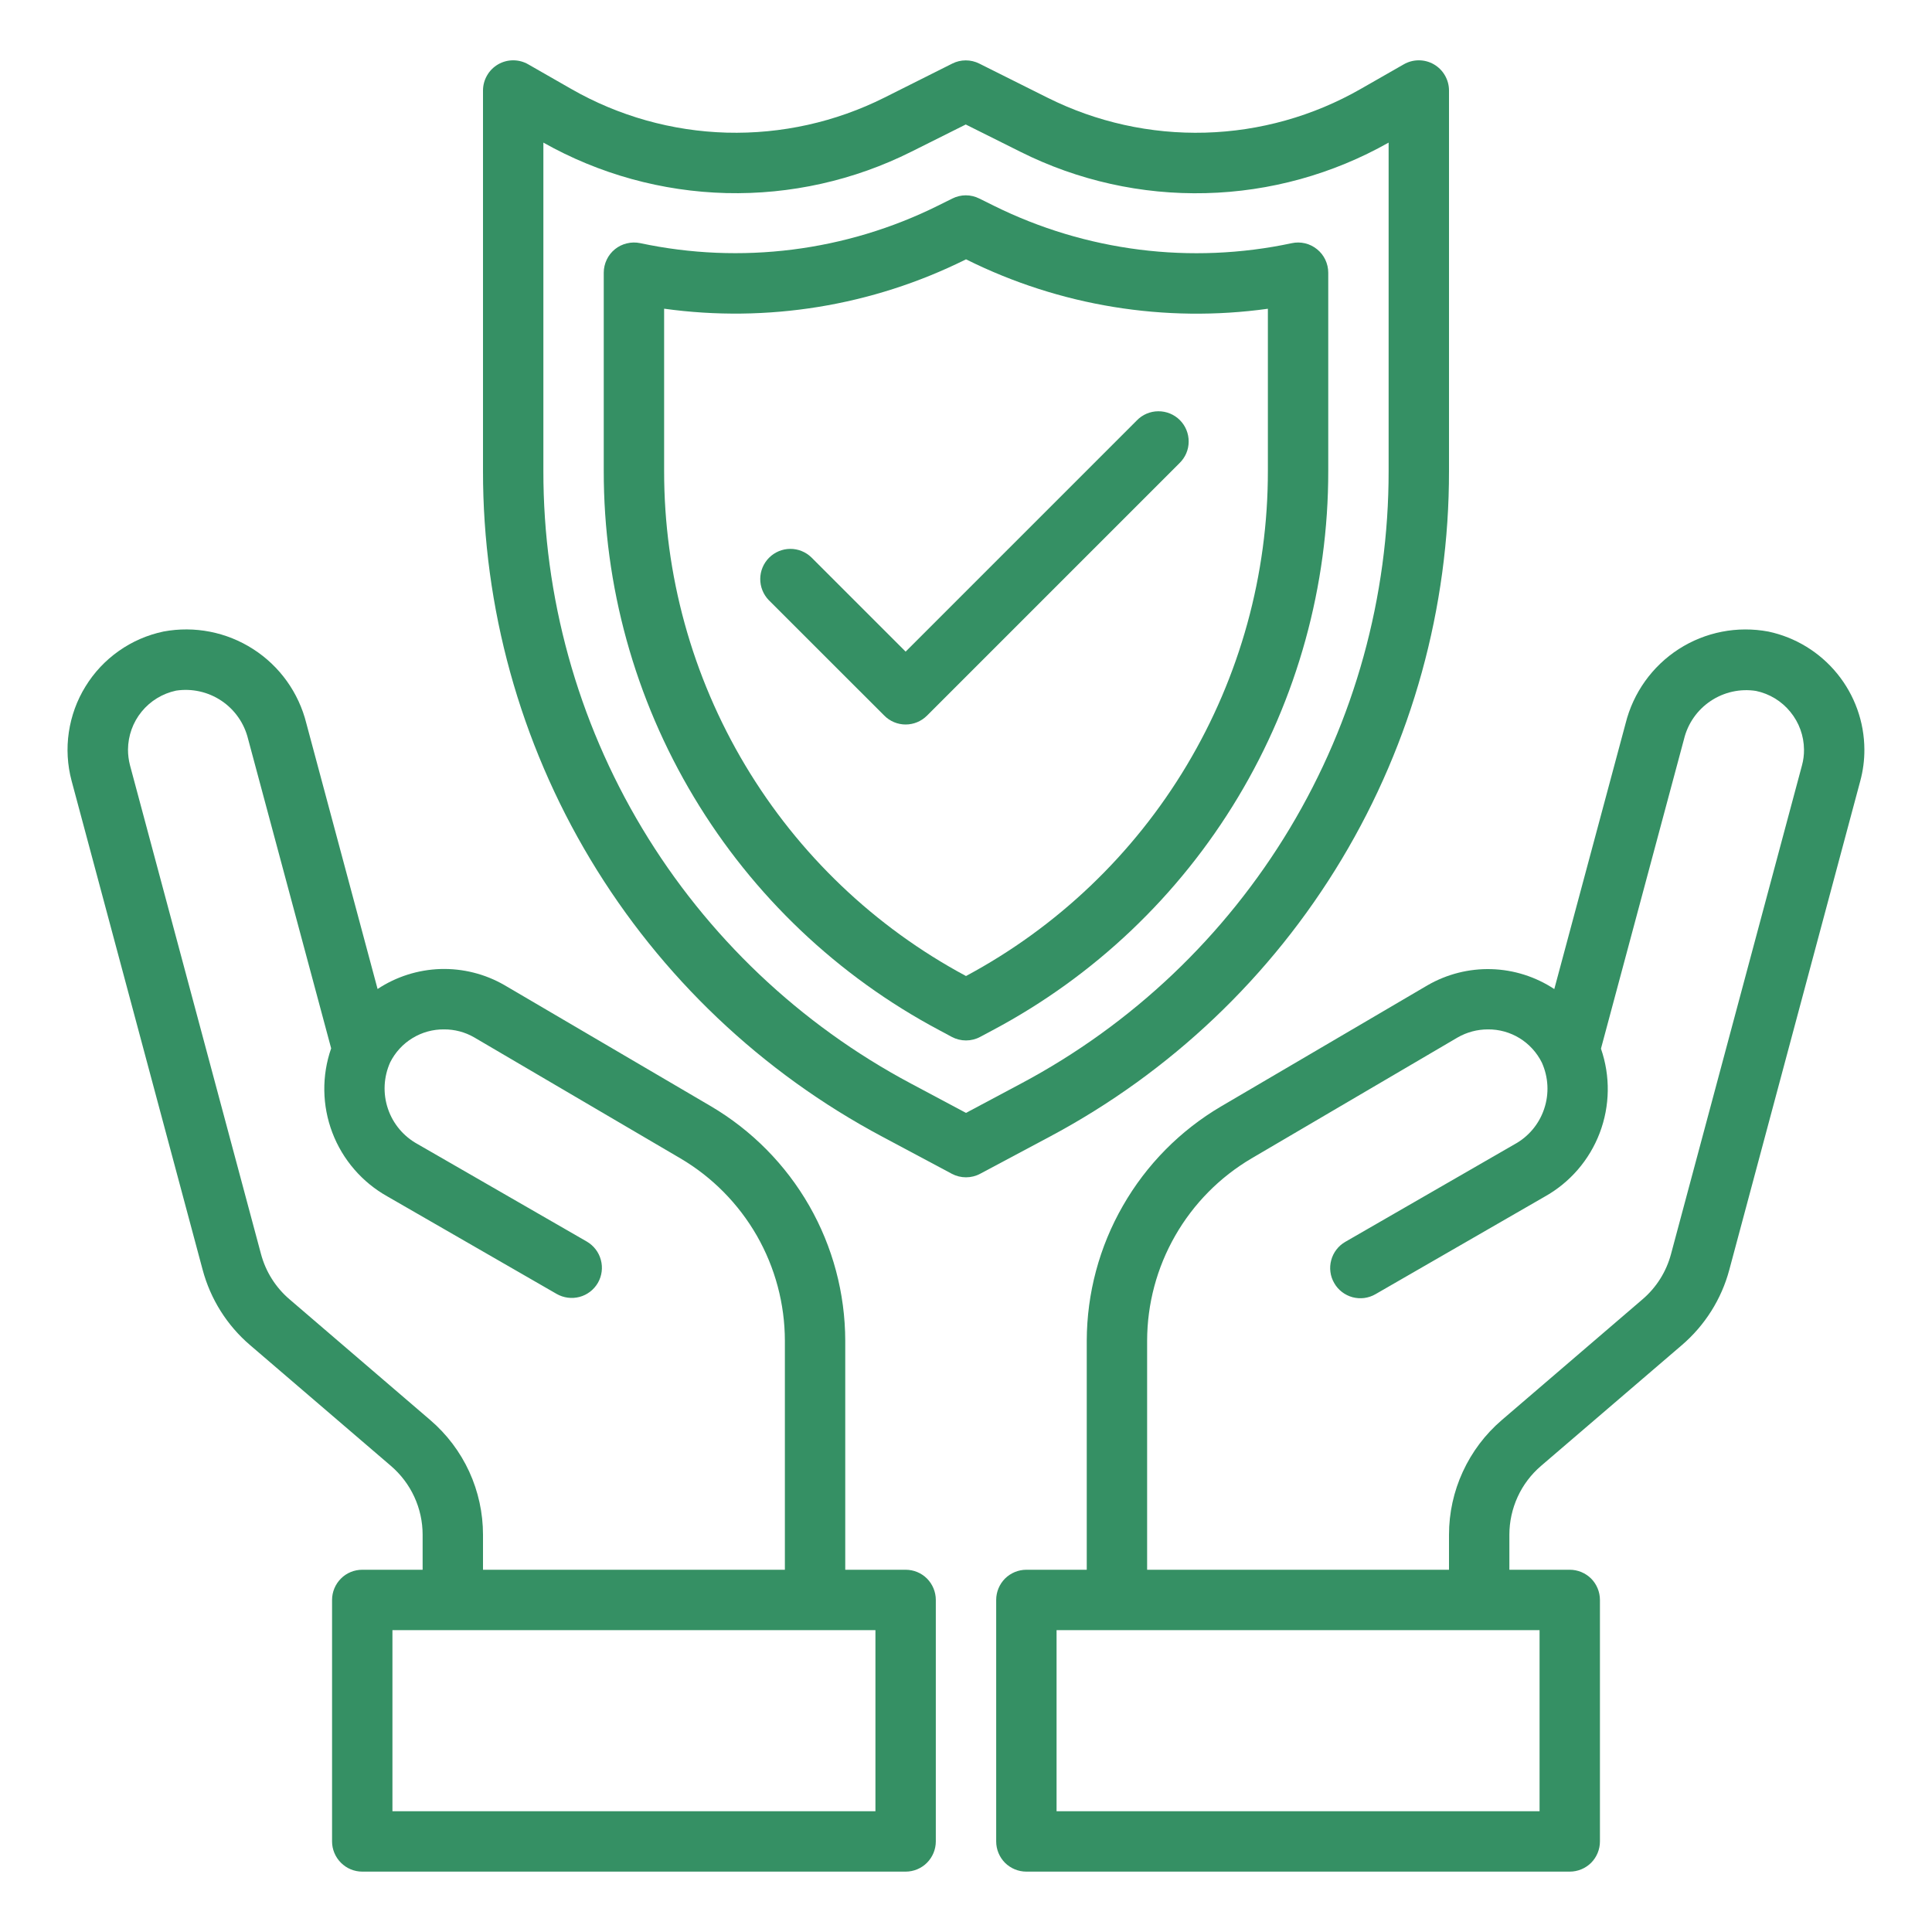
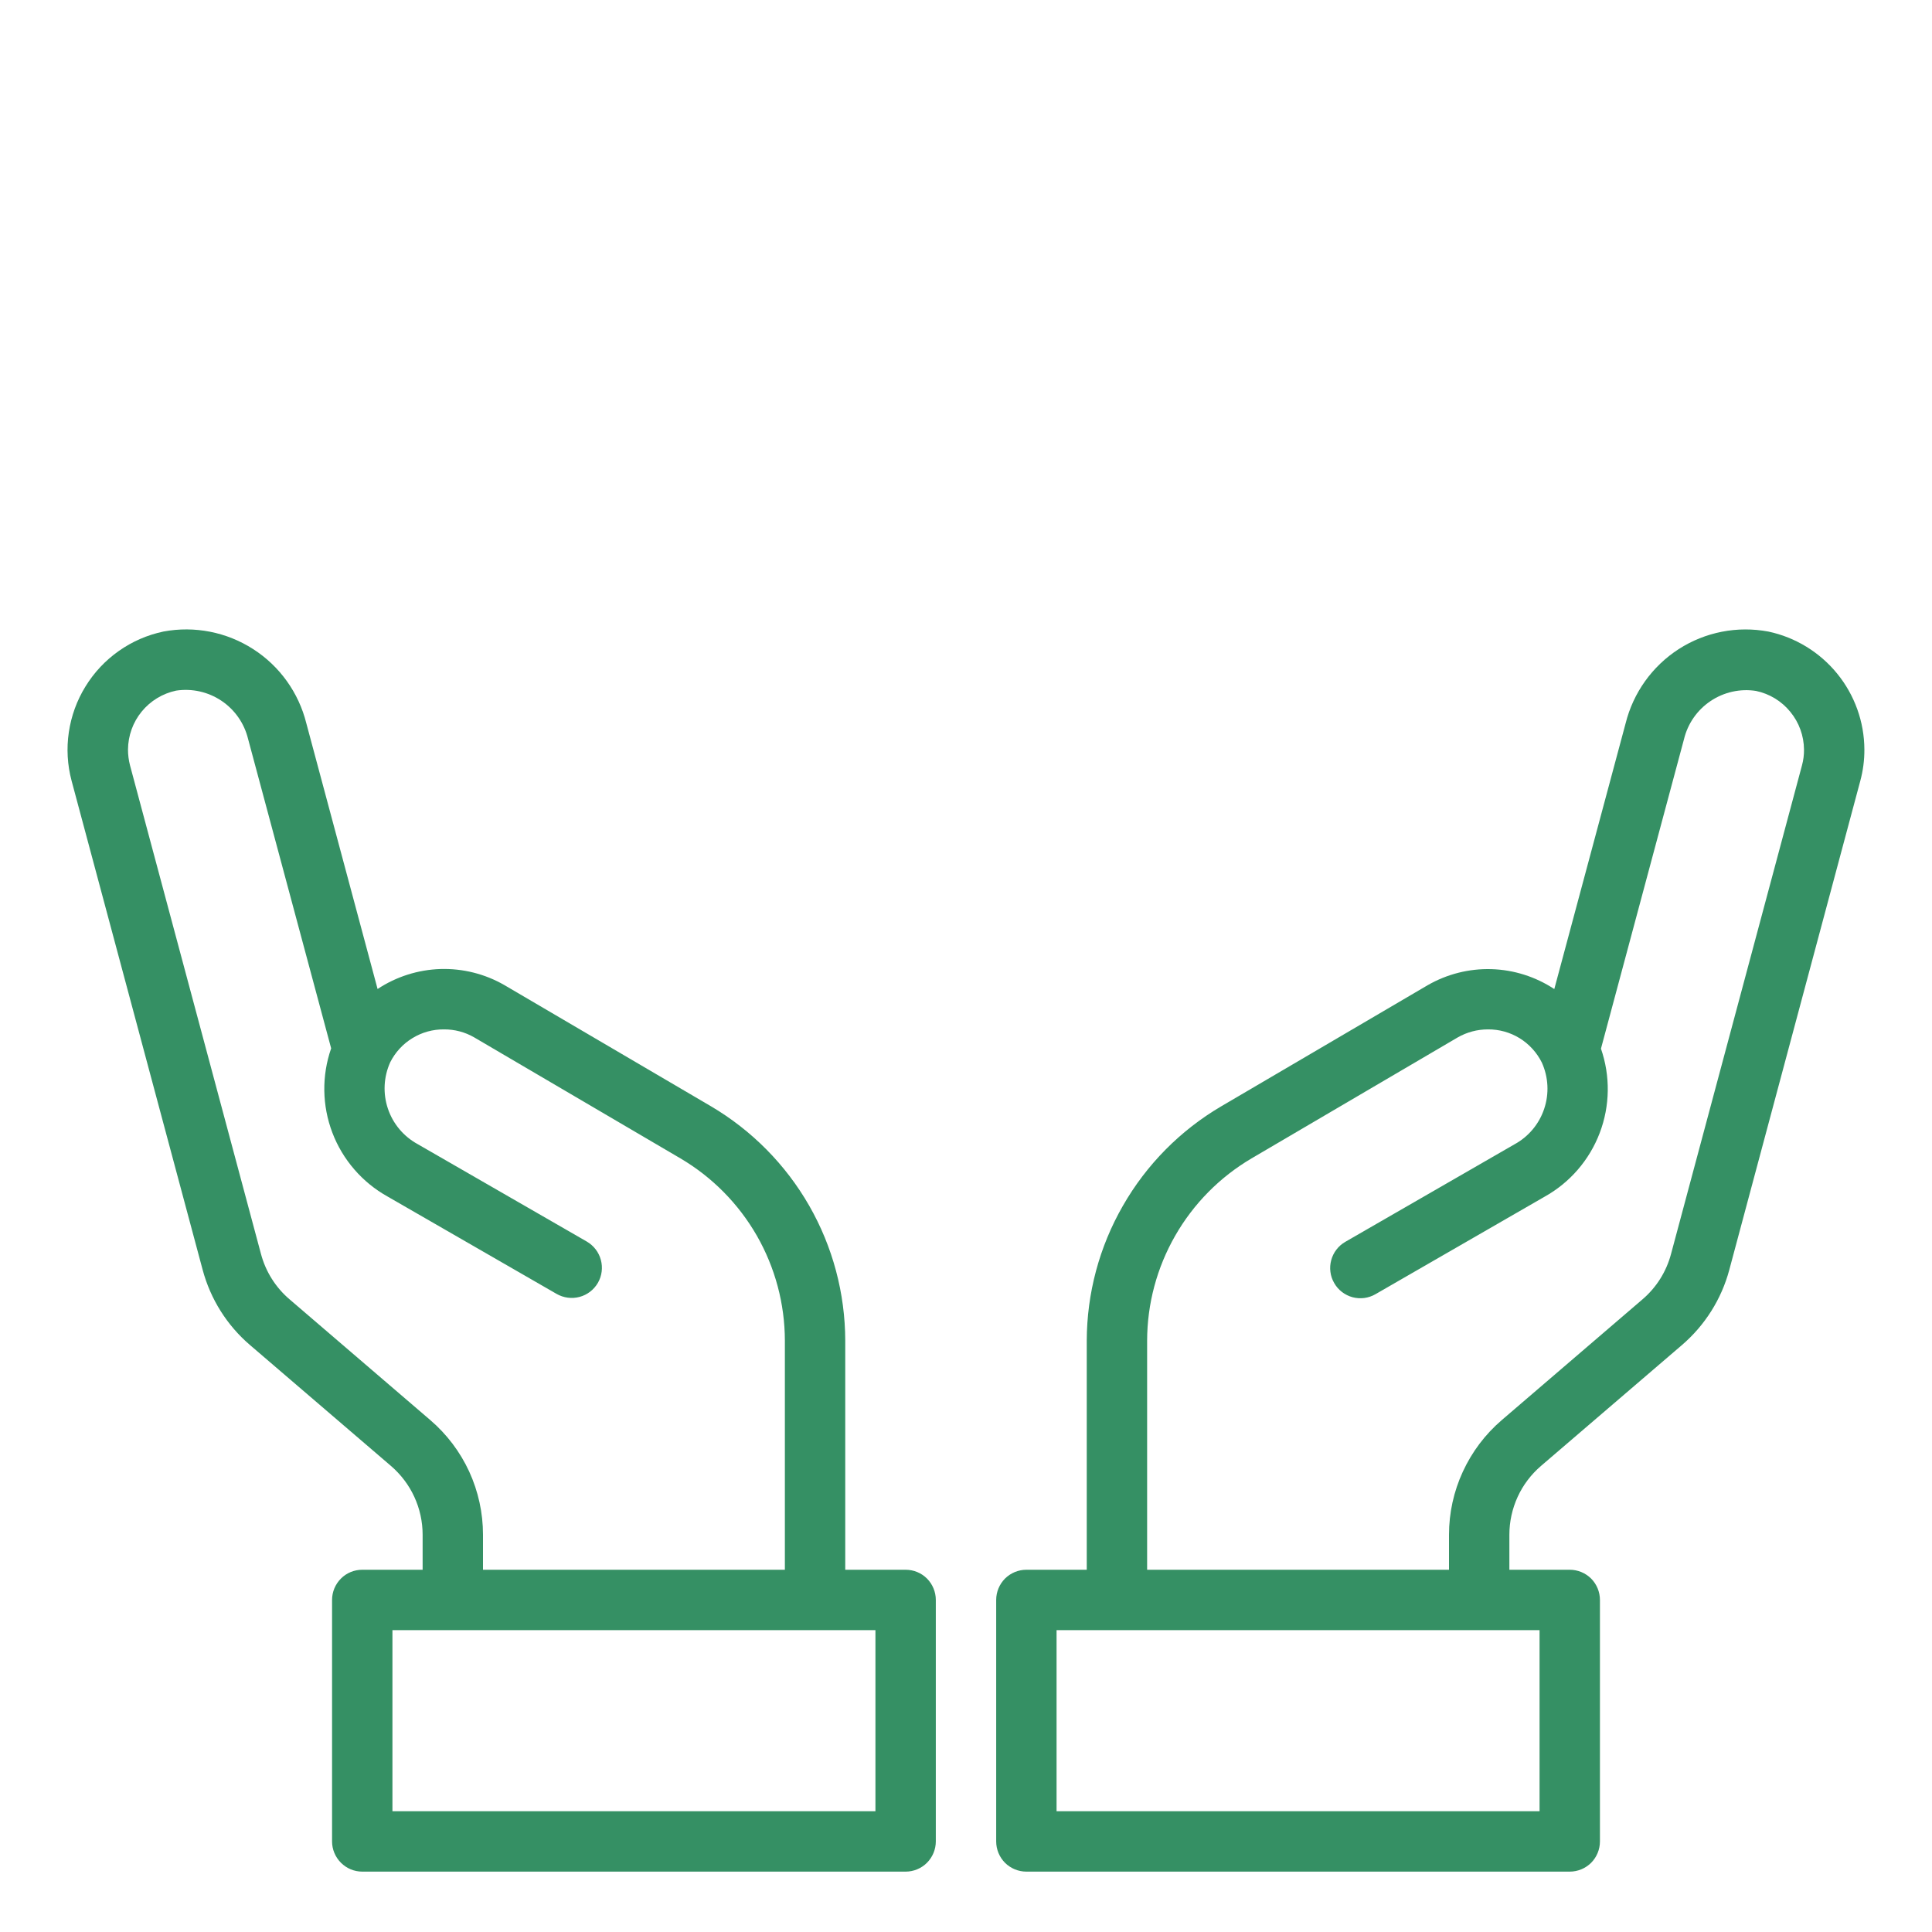
<svg xmlns="http://www.w3.org/2000/svg" width="32" height="32" viewBox="0 0 32 32" fill="none">
  <path d="M29.291 10.461C28.776 10.364 28.245 10.468 27.805 10.751C27.366 11.034 27.051 11.475 26.925 11.982L25.744 16.382C25.435 16.178 25.074 16.063 24.703 16.052C24.332 16.041 23.966 16.134 23.645 16.319L20.226 18.325C19.549 18.723 18.989 19.29 18.599 19.971C18.208 20.651 18.002 21.422 18 22.206V26H17C16.867 26 16.74 26.053 16.646 26.146C16.553 26.24 16.5 26.367 16.5 26.5V30.5C16.5 30.633 16.553 30.76 16.646 30.854C16.74 30.947 16.867 31 17 31H26C26.133 31 26.26 30.947 26.354 30.854C26.447 30.76 26.5 30.633 26.5 30.5V26.5C26.5 26.367 26.447 26.24 26.354 26.146C26.26 26.053 26.133 26 26 26H25V25.42C25 25.203 25.047 24.99 25.137 24.793C25.227 24.596 25.359 24.422 25.523 24.281L27.855 22.281C28.238 21.953 28.513 21.518 28.643 21.031L30.812 12.935C30.858 12.765 30.881 12.59 30.88 12.414C30.878 11.956 30.719 11.513 30.43 11.158C30.14 10.802 29.738 10.556 29.291 10.461ZM25.5 30H17.5V27H25.5V30ZM29.847 12.675L27.677 20.772C27.599 21.064 27.434 21.326 27.204 21.522L24.873 23.522C24.599 23.757 24.38 24.048 24.229 24.376C24.078 24.703 24 25.059 24 25.42V26H19V22.206C19.001 21.596 19.161 20.997 19.465 20.467C19.768 19.938 20.203 19.497 20.729 19.187L24.144 17.183C24.296 17.096 24.468 17.05 24.644 17.05C24.83 17.048 25.012 17.099 25.17 17.196C25.328 17.294 25.455 17.433 25.538 17.6C25.647 17.842 25.661 18.116 25.576 18.367C25.492 18.619 25.315 18.829 25.082 18.955L22.282 20.569C22.225 20.602 22.175 20.645 22.135 20.698C22.095 20.75 22.066 20.809 22.049 20.873C22.032 20.936 22.027 21.002 22.036 21.067C22.044 21.133 22.066 21.195 22.099 21.252C22.131 21.309 22.175 21.359 22.227 21.399C22.279 21.439 22.339 21.469 22.402 21.486C22.466 21.503 22.532 21.507 22.597 21.499C22.662 21.49 22.725 21.469 22.782 21.436L25.582 19.822C26.001 19.589 26.325 19.215 26.496 18.766C26.667 18.317 26.674 17.823 26.517 17.369L27.892 12.244C27.954 11.985 28.112 11.759 28.333 11.611C28.554 11.463 28.823 11.403 29.085 11.444C29.309 11.491 29.509 11.613 29.653 11.79C29.798 11.966 29.878 12.187 29.88 12.415C29.881 12.503 29.87 12.59 29.847 12.675Z" fill="#359064" />
-   <path d="M15 26H14V22.206C13.998 21.421 13.793 20.651 13.403 19.97C13.013 19.29 12.453 18.723 11.777 18.324L8.354 16.316C8.033 16.131 7.666 16.039 7.295 16.05C6.924 16.062 6.564 16.176 6.254 16.381L5.074 11.981C4.948 11.474 4.633 11.033 4.193 10.751C3.753 10.468 3.222 10.364 2.708 10.46C2.442 10.516 2.19 10.625 1.968 10.782C1.746 10.938 1.558 11.138 1.416 11.37C1.273 11.601 1.18 11.859 1.14 12.128C1.1 12.397 1.116 12.671 1.186 12.933L3.356 21.03C3.486 21.517 3.76 21.953 4.143 22.28L6.475 24.28C6.639 24.421 6.772 24.596 6.862 24.792C6.953 24.989 7 25.203 7 25.42V26H6C5.868 26 5.74 26.052 5.647 26.146C5.553 26.24 5.5 26.367 5.5 26.5V30.5C5.5 30.632 5.553 30.759 5.647 30.853C5.74 30.947 5.868 31 6 31H15C15.133 31 15.26 30.947 15.354 30.853C15.447 30.759 15.5 30.632 15.5 30.5V26.5C15.5 26.367 15.447 26.24 15.354 26.146C15.26 26.052 15.133 26 15 26ZM7.127 23.521L4.796 21.521C4.566 21.325 4.401 21.063 4.323 20.771L2.153 12.675C2.131 12.59 2.12 12.502 2.12 12.415C2.122 12.186 2.201 11.964 2.346 11.787C2.491 11.609 2.692 11.487 2.916 11.439C3.179 11.399 3.447 11.459 3.668 11.607C3.889 11.755 4.046 11.981 4.109 12.239L5.485 17.364C5.327 17.817 5.334 18.312 5.505 18.761C5.676 19.21 6 19.584 6.419 19.818L9.219 21.431C9.334 21.497 9.471 21.515 9.599 21.481C9.727 21.447 9.836 21.363 9.903 21.248C9.969 21.133 9.987 20.996 9.952 20.868C9.918 20.74 9.834 20.631 9.719 20.564L6.919 18.951C6.686 18.824 6.509 18.614 6.425 18.363C6.34 18.111 6.354 17.837 6.463 17.595C6.546 17.43 6.673 17.291 6.831 17.195C6.989 17.098 7.17 17.048 7.355 17.05C7.529 17.049 7.701 17.094 7.852 17.181L11.271 19.187C11.797 19.497 12.232 19.938 12.536 20.467C12.839 20.997 12.999 21.596 13 22.206V26H8V25.42C8 25.059 7.922 24.703 7.772 24.375C7.621 24.047 7.401 23.756 7.127 23.521ZM14.5 30H6.5V27H14.5V30Z" fill="#359064" />
-   <path d="M24 7.8V1.5C24 1.412 23.977 1.326 23.933 1.25C23.89 1.174 23.826 1.11 23.75 1.066C23.674 1.022 23.588 0.999 23.5 0.999C23.412 0.999 23.326 1.022 23.25 1.066L22.538 1.473C21.752 1.923 20.867 2.172 19.962 2.197C19.057 2.222 18.16 2.023 17.35 1.618L16.22 1.053C16.15 1.018 16.074 1 15.996 1C15.918 1 15.842 1.018 15.773 1.053L14.65 1.616C13.84 2.022 12.943 2.221 12.037 2.197C11.132 2.172 10.246 1.923 9.461 1.473L8.75 1.066C8.674 1.022 8.588 0.999 8.5 0.999C8.412 0.999 8.326 1.022 8.25 1.066C8.174 1.11 8.11 1.174 8.067 1.25C8.023 1.326 8 1.412 8 1.5V7.8C7.998 10.066 8.612 12.29 9.778 14.233C10.944 16.176 12.617 17.765 14.617 18.829L15.764 19.441C15.837 19.48 15.918 19.5 16 19.5C16.082 19.5 16.163 19.48 16.235 19.441L17.383 18.829C19.383 17.765 21.056 16.176 22.222 14.233C23.388 12.29 24.003 10.066 24 7.8ZM16 18.433L15.088 17.947C13.248 16.968 11.709 15.506 10.636 13.719C9.563 11.931 8.998 9.885 9 7.8V2.362C9.926 2.884 10.966 3.171 12.029 3.198C13.092 3.224 14.146 2.988 15.096 2.512L15.996 2.062L16.903 2.515C17.854 2.991 18.907 3.226 19.971 3.199C21.034 3.173 22.074 2.885 23 2.362V7.8C23.002 9.885 22.437 11.931 21.364 13.719C20.291 15.506 18.752 16.968 16.912 17.947L16 18.433Z" fill="#359064" />
-   <path d="M22 4.517C22 4.442 21.983 4.369 21.951 4.301C21.919 4.234 21.872 4.174 21.814 4.128C21.756 4.081 21.688 4.047 21.616 4.03C21.543 4.013 21.468 4.012 21.395 4.028C19.726 4.384 17.986 4.164 16.458 3.406L16.222 3.289C16.152 3.254 16.075 3.235 15.997 3.235C15.919 3.235 15.842 3.254 15.772 3.289L15.541 3.404C14.012 4.164 12.272 4.383 10.603 4.027C10.53 4.012 10.455 4.013 10.383 4.031C10.31 4.048 10.243 4.081 10.185 4.128C10.127 4.175 10.081 4.234 10.049 4.301C10.017 4.369 10 4.442 10 4.516V7.8C9.998 9.703 10.514 11.572 11.494 13.204C12.473 14.836 13.878 16.171 15.559 17.064L15.764 17.174C15.837 17.213 15.918 17.233 16 17.233C16.082 17.233 16.163 17.213 16.235 17.174L16.441 17.064C18.122 16.171 19.527 14.836 20.506 13.204C21.486 11.572 22.002 9.703 22 7.8V4.517ZM21 7.8C21.002 9.516 20.538 11.201 19.657 12.675C18.777 14.148 17.513 15.355 16 16.166C14.487 15.355 13.223 14.148 12.343 12.675C11.462 11.201 10.998 9.516 11 7.8V5.113C12.708 5.35 14.447 5.067 15.991 4.3L16 4.295L16.012 4.301C17.555 5.068 19.294 5.351 21 5.114V7.8Z" fill="#359064" />
-   <path d="M18.829 6.964L15 10.793L13.439 9.232C13.345 9.141 13.219 9.09 13.088 9.091C12.956 9.092 12.831 9.145 12.738 9.238C12.646 9.33 12.593 9.456 12.592 9.587C12.591 9.718 12.641 9.844 12.732 9.939L14.647 11.853C14.74 11.947 14.868 12 15 12C15.133 12 15.26 11.947 15.354 11.853L19.536 7.671C19.583 7.625 19.622 7.57 19.648 7.509C19.674 7.448 19.688 7.382 19.688 7.316C19.689 7.249 19.676 7.184 19.651 7.122C19.626 7.061 19.589 7.005 19.542 6.958C19.495 6.911 19.439 6.874 19.378 6.849C19.316 6.824 19.25 6.811 19.184 6.812C19.118 6.812 19.052 6.826 18.991 6.852C18.93 6.878 18.875 6.916 18.829 6.964Z" fill="#359064" />
+   <path d="M15 26H14V22.206C13.998 21.421 13.793 20.651 13.403 19.97C13.013 19.29 12.453 18.723 11.777 18.324L8.354 16.316C8.033 16.131 7.666 16.039 7.295 16.05C6.924 16.062 6.564 16.176 6.254 16.381L5.074 11.981C4.948 11.474 4.633 11.033 4.193 10.751C3.753 10.468 3.222 10.364 2.708 10.46C2.442 10.516 2.19 10.625 1.968 10.782C1.746 10.938 1.558 11.138 1.416 11.37C1.273 11.601 1.18 11.859 1.14 12.128C1.1 12.397 1.116 12.671 1.186 12.933L3.356 21.03C3.486 21.517 3.76 21.953 4.143 22.28L6.475 24.28C6.639 24.421 6.772 24.596 6.862 24.792C6.953 24.989 7 25.203 7 25.42V26H6C5.868 26 5.74 26.052 5.647 26.146C5.553 26.24 5.5 26.367 5.5 26.5V30.5C5.5 30.632 5.553 30.759 5.647 30.853C5.74 30.947 5.868 31 6 31H15C15.133 31 15.26 30.947 15.354 30.853C15.447 30.759 15.5 30.632 15.5 30.5V26.5C15.5 26.367 15.447 26.24 15.354 26.146C15.26 26.052 15.133 26 15 26ZM7.127 23.521L4.796 21.521C4.566 21.325 4.401 21.063 4.323 20.771L2.153 12.675C2.131 12.59 2.12 12.502 2.12 12.415C2.122 12.186 2.201 11.964 2.346 11.787C2.491 11.609 2.692 11.487 2.916 11.439C3.179 11.399 3.447 11.459 3.668 11.607C3.889 11.755 4.046 11.981 4.109 12.239L5.485 17.364C5.327 17.817 5.334 18.312 5.505 18.761C5.676 19.21 6 19.584 6.419 19.818L9.219 21.431C9.334 21.497 9.471 21.515 9.599 21.481C9.727 21.447 9.836 21.363 9.903 21.248C9.969 21.133 9.987 20.996 9.952 20.868C9.918 20.74 9.834 20.631 9.719 20.564L6.919 18.951C6.686 18.824 6.509 18.614 6.425 18.363C6.34 18.111 6.354 17.837 6.463 17.595C6.546 17.43 6.673 17.291 6.831 17.195C6.989 17.098 7.17 17.048 7.355 17.05C7.529 17.049 7.701 17.094 7.852 17.181L11.271 19.187C11.797 19.497 12.232 19.938 12.536 20.467C12.839 20.997 12.999 21.596 13 22.206V26H8V25.42C8 25.059 7.922 24.703 7.772 24.375C7.621 24.047 7.401 23.756 7.127 23.521ZM14.5 30H6.5V27H14.5Z" fill="#359064" />
</svg>